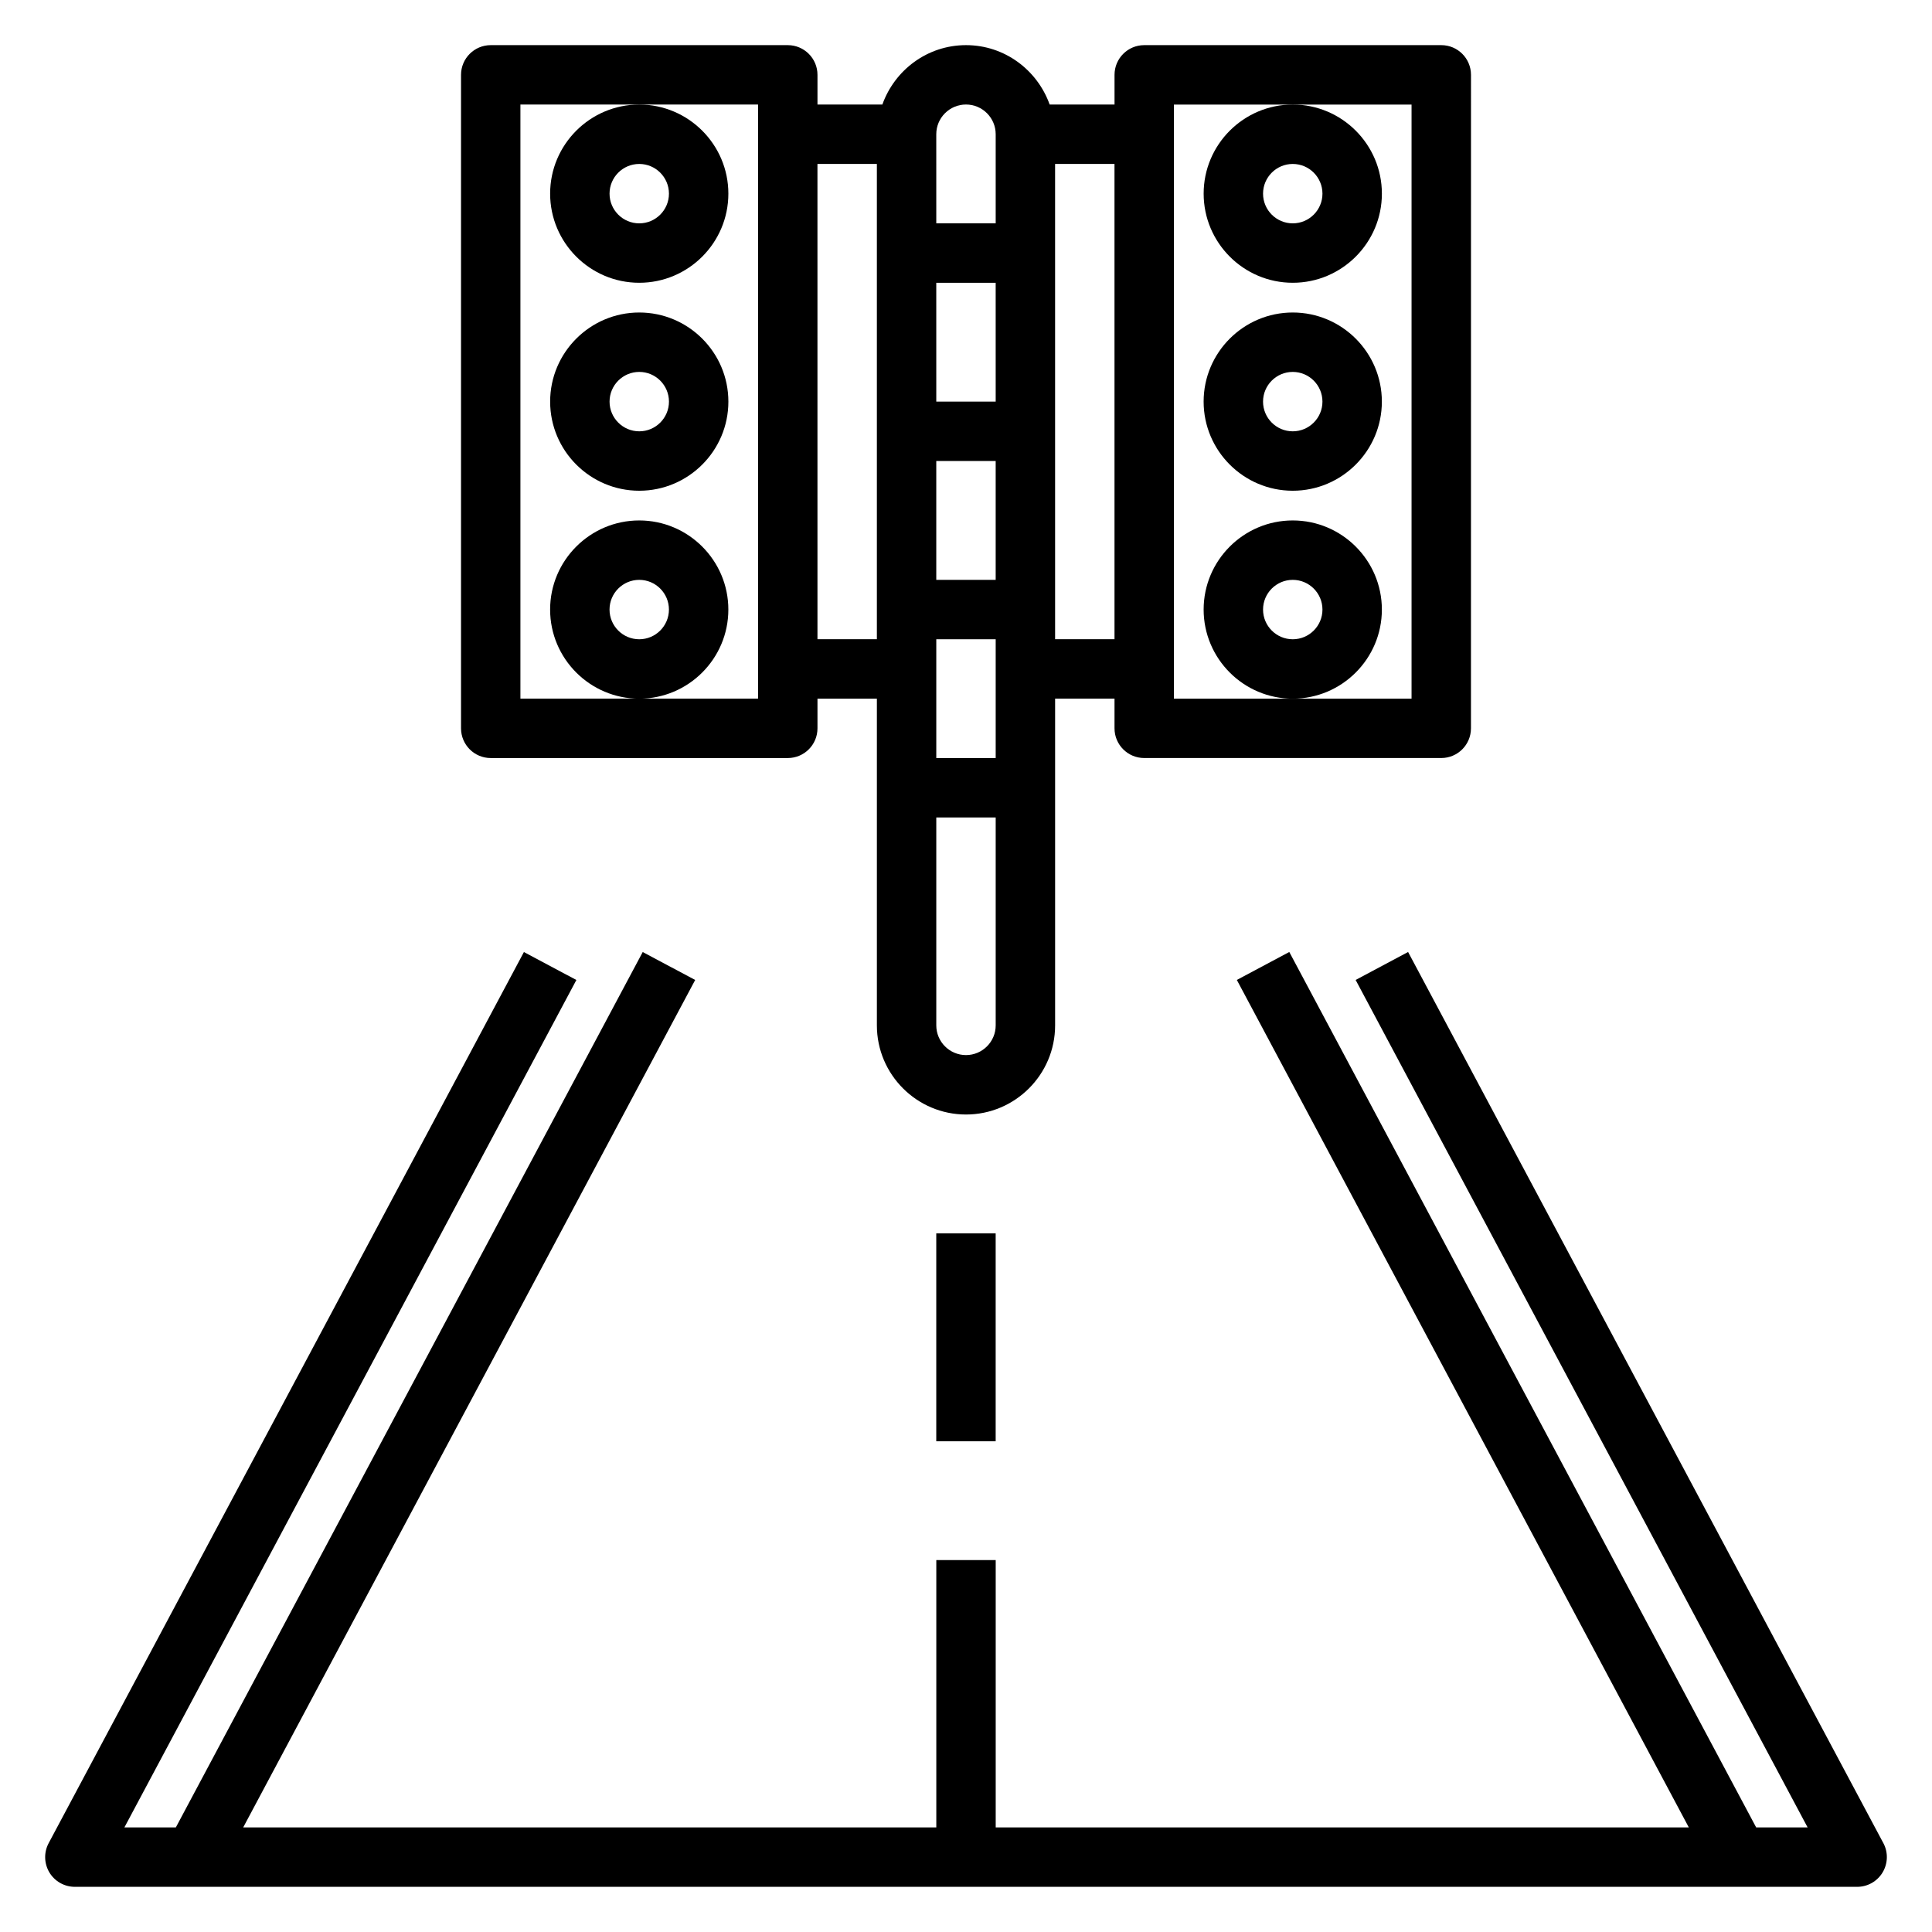
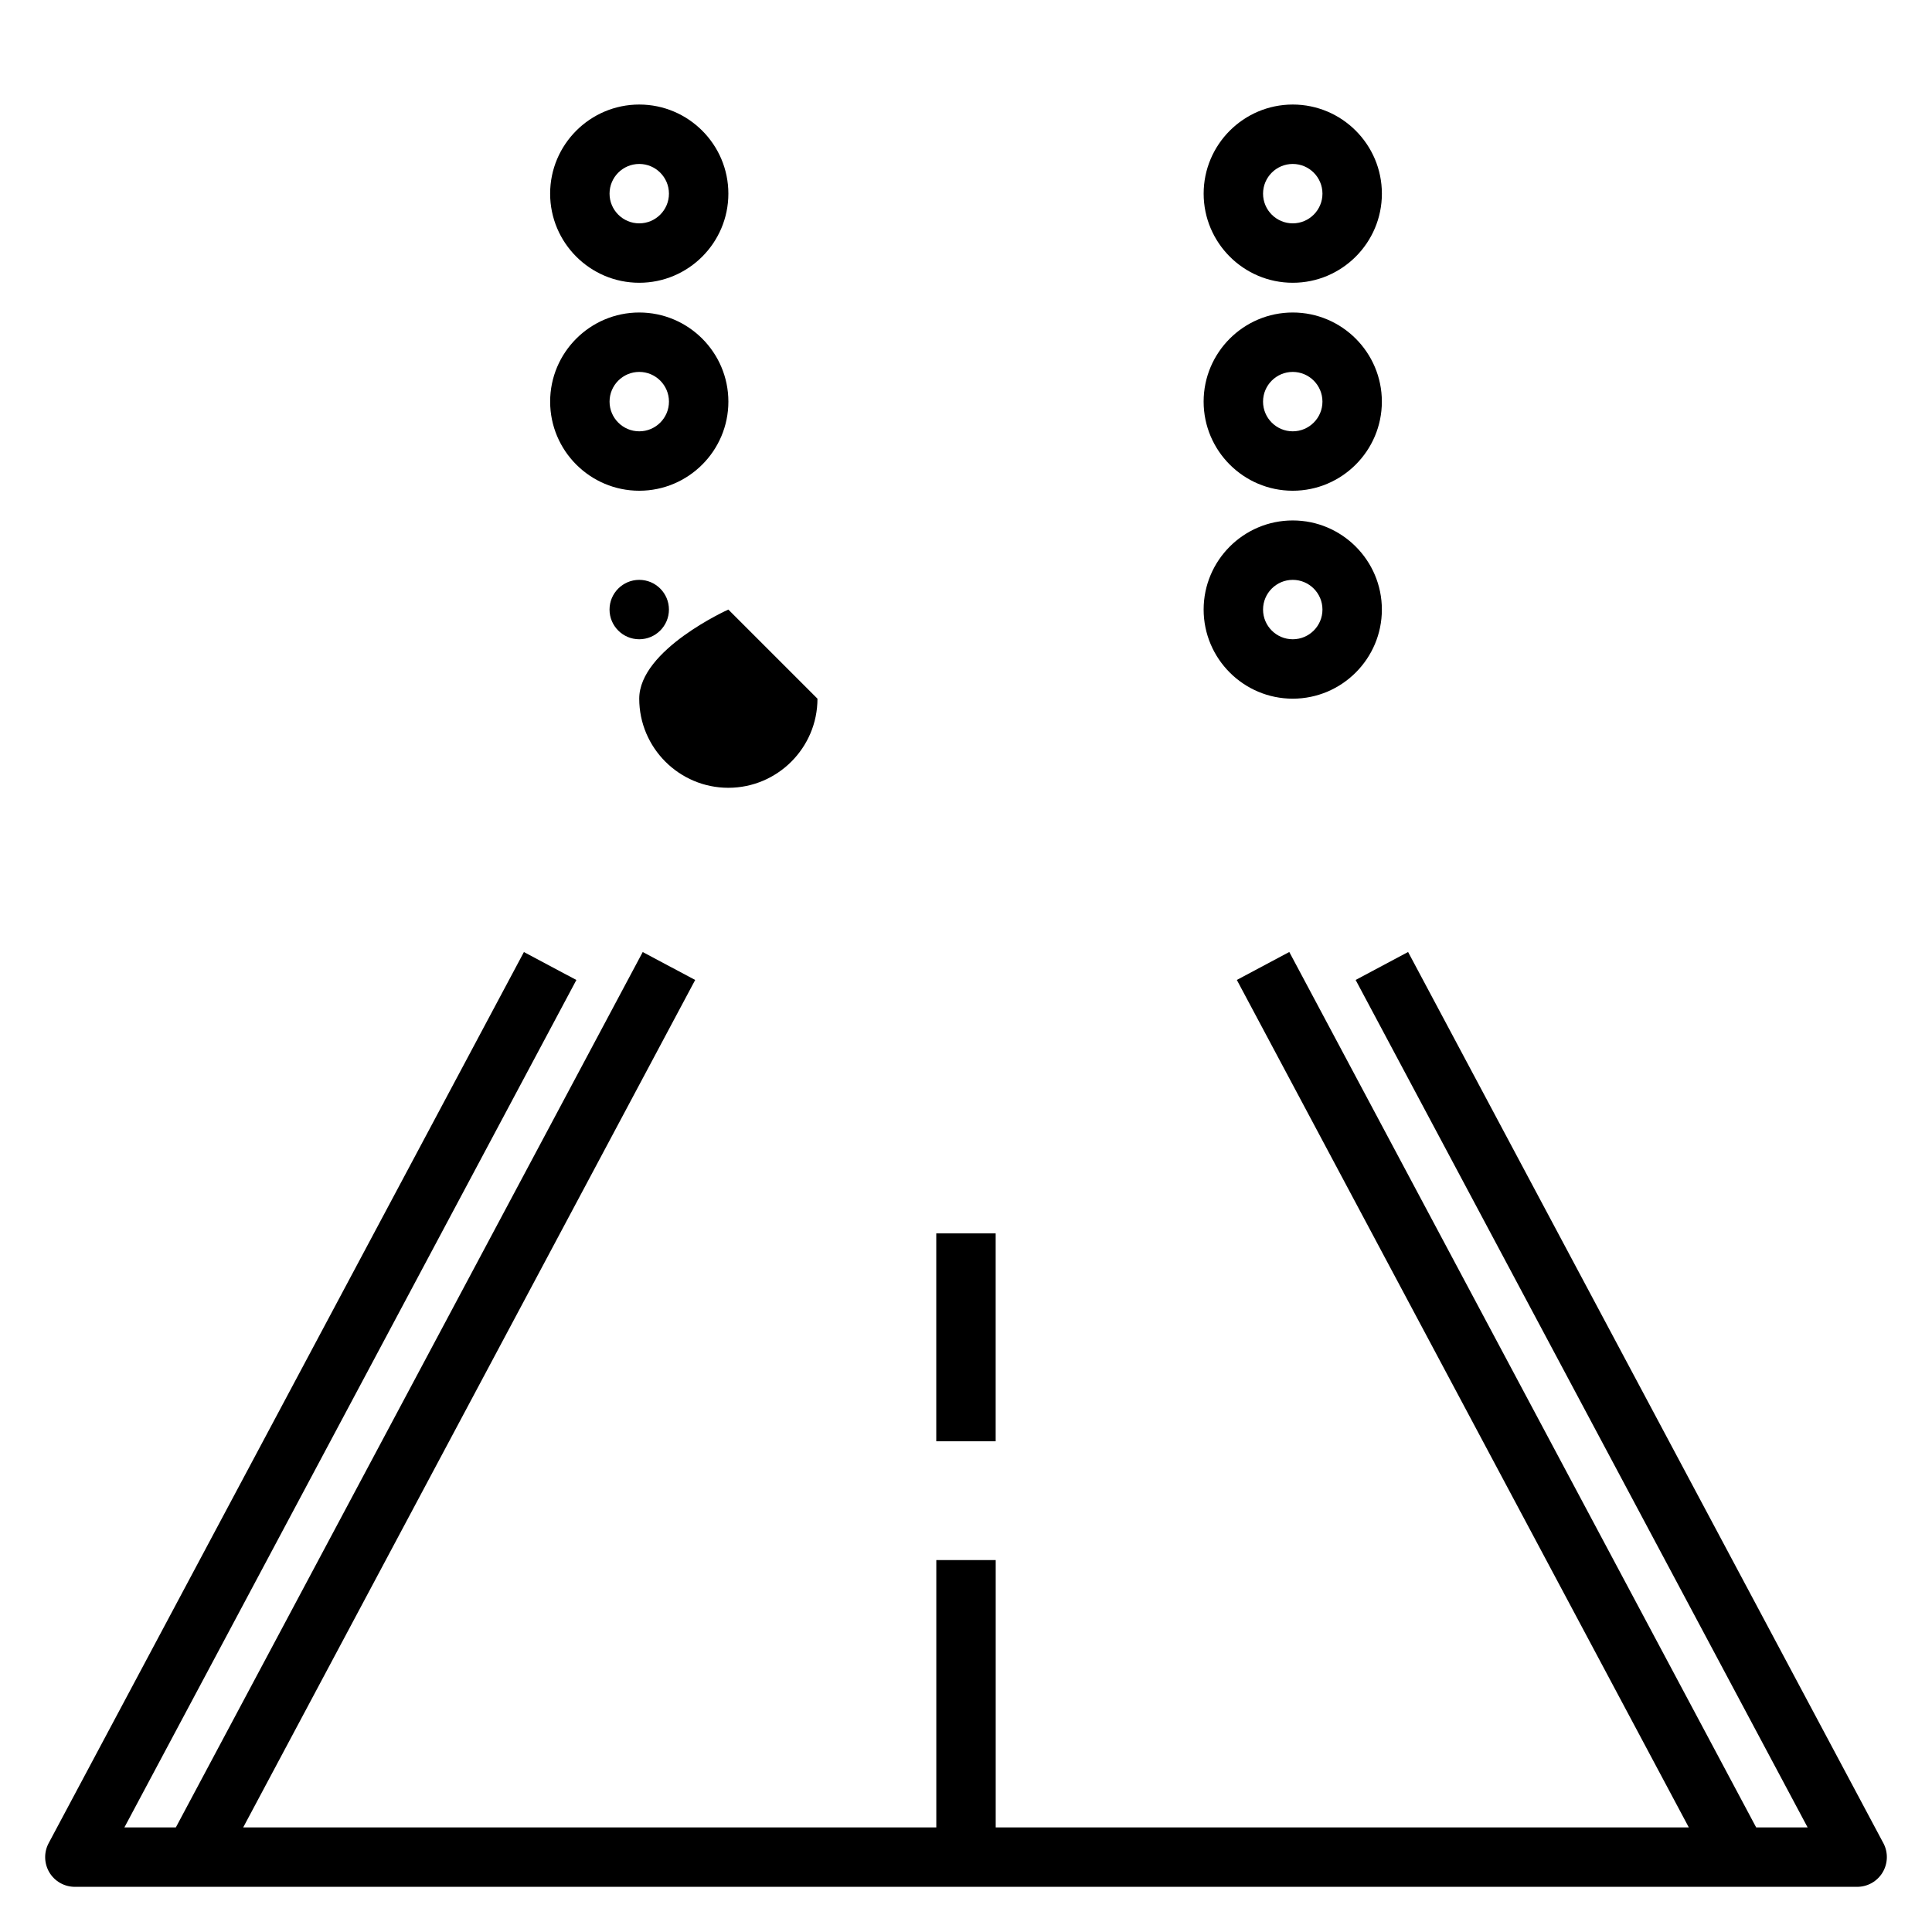
<svg xmlns="http://www.w3.org/2000/svg" fill="#000000" width="800px" height="800px" version="1.1" viewBox="144 144 512 512">
  <g>
    <path d="m462.98 195.32c0 13.02 10.598 23.617 23.617 23.617s23.617-10.598 23.617-23.617-10.598-23.617-23.617-23.617c-13.023 0.004-23.617 10.598-23.617 23.617zm23.613-7.871c4.344 0 7.871 3.535 7.871 7.871 0 4.336-3.527 7.871-7.871 7.871s-7.871-3.535-7.871-7.871c0-4.336 3.527-7.871 7.871-7.871z" />
    <path d="m486.59 274.05c13.02 0 23.617-10.598 23.617-23.617 0-13.02-10.598-23.617-23.617-23.617-13.02 0-23.617 10.598-23.617 23.617 0.004 13.02 10.598 23.617 23.617 23.617zm0-31.488c4.344 0 7.871 3.535 7.871 7.871 0 4.336-3.527 7.871-7.871 7.871s-7.871-3.535-7.871-7.871c0-4.336 3.527-7.871 7.871-7.871z" />
    <path d="m510.21 305.54c0-13.02-10.598-23.617-23.617-23.617-13.02 0-23.617 10.598-23.617 23.617 0 13.02 10.598 23.617 23.617 23.617 13.02-0.004 23.617-10.598 23.617-23.617zm-23.617 7.871c-4.344 0-7.871-3.535-7.871-7.871 0-4.336 3.527-7.871 7.871-7.871s7.871 3.535 7.871 7.871c0 4.336-3.523 7.871-7.871 7.871z" />
    <path d="m289.79 195.32c0 13.02 10.598 23.617 23.617 23.617s23.617-10.598 23.617-23.617-10.598-23.617-23.617-23.617c-13.02 0.004-23.617 10.598-23.617 23.617zm23.617-7.871c4.344 0 7.871 3.535 7.871 7.871 0 4.336-3.527 7.871-7.871 7.871s-7.871-3.535-7.871-7.871c0-4.336 3.527-7.871 7.871-7.871z" />
    <path d="m313.41 274.05c13.02 0 23.617-10.598 23.617-23.617 0-13.02-10.598-23.617-23.617-23.617s-23.617 10.598-23.617 23.617c0 13.02 10.598 23.617 23.617 23.617zm0-31.488c4.344 0 7.871 3.535 7.871 7.871 0 4.336-3.527 7.871-7.871 7.871s-7.871-3.535-7.871-7.871c0-4.336 3.527-7.871 7.871-7.871z" />
-     <path d="m337.02 305.54c0-13.02-10.598-23.617-23.617-23.617s-23.617 10.598-23.617 23.617c0 13.02 10.598 23.617 23.617 23.617 13.02-0.004 23.617-10.598 23.617-23.617zm-23.617 7.871c-4.344 0-7.871-3.535-7.871-7.871 0-4.336 3.527-7.871 7.871-7.871s7.871 3.535 7.871 7.871c0 4.336-3.527 7.871-7.871 7.871z" />
-     <path d="m274.05 344.89h78.719c4.352 0 7.871-3.527 7.871-7.871v-7.871h15.742v86.594c0 13.02 10.598 23.617 23.617 23.617 13.02 0 23.617-10.598 23.617-23.617v-86.598h15.742v7.871c0 4.344 3.519 7.871 7.871 7.871h78.719c4.352 0 7.871-3.527 7.871-7.871l0.008-173.18c0-4.344-3.519-7.871-7.871-7.871h-78.723c-4.352 0-7.871 3.527-7.871 7.871v7.871h-17.191c-3.262-9.137-11.922-15.742-22.168-15.742-10.25 0-18.91 6.606-22.168 15.742l-17.195 0.004v-7.875c0-4.344-3.519-7.871-7.871-7.871h-78.719c-4.352 0-7.871 3.527-7.871 7.871v173.18c0 4.348 3.516 7.875 7.871 7.875zm181.05-173.18h62.977v157.44h-62.977zm-62.977 94.465h15.742v31.488h-15.742zm15.746 47.23v31.488h-15.742v-31.488zm0-62.977h-15.742l-0.004-31.488h15.742zm-7.871 173.18c-4.344 0-7.871-3.535-7.871-7.871v-55.105h15.742v55.105c0 4.336-3.527 7.871-7.871 7.871zm39.359-110.21h-15.742l-0.004-125.95h15.742zm-39.359-141.7c4.344 0 7.871 3.535 7.871 7.871v23.617h-15.742l-0.004-23.617c0-4.336 3.527-7.871 7.875-7.871zm-23.617 15.742v125.95h-15.742l-0.004-125.95zm-94.465-15.742h62.977v157.44h-62.977z" />
+     <path d="m337.02 305.54s-23.617 10.598-23.617 23.617c0 13.02 10.598 23.617 23.617 23.617 13.02-0.004 23.617-10.598 23.617-23.617zm-23.617 7.871c-4.344 0-7.871-3.535-7.871-7.871 0-4.336 3.527-7.871 7.871-7.871s7.871 3.535 7.871 7.871c0 4.336-3.527 7.871-7.871 7.871z" />
    <path d="m643.11 632.45-125.95-236.16-13.902 7.406 119.78 224.59h-13.633l-123.73-232-13.902 7.406 119.78 224.59h-183.68v-70.848h-15.742v70.848h-183.68l119.78-224.58-13.902-7.406-123.73 231.99h-13.633l119.78-224.58-13.902-7.406-125.95 236.16c-1.301 2.441-1.219 5.383 0.195 7.754 1.418 2.367 3.984 3.816 6.754 3.816h472.32c2.769 0 5.328-1.449 6.746-3.816 1.422-2.371 1.508-5.324 0.207-7.762z" />
    <path d="m392.12 470.85h15.742v55.105h-15.742z" />
  </g>
</svg>